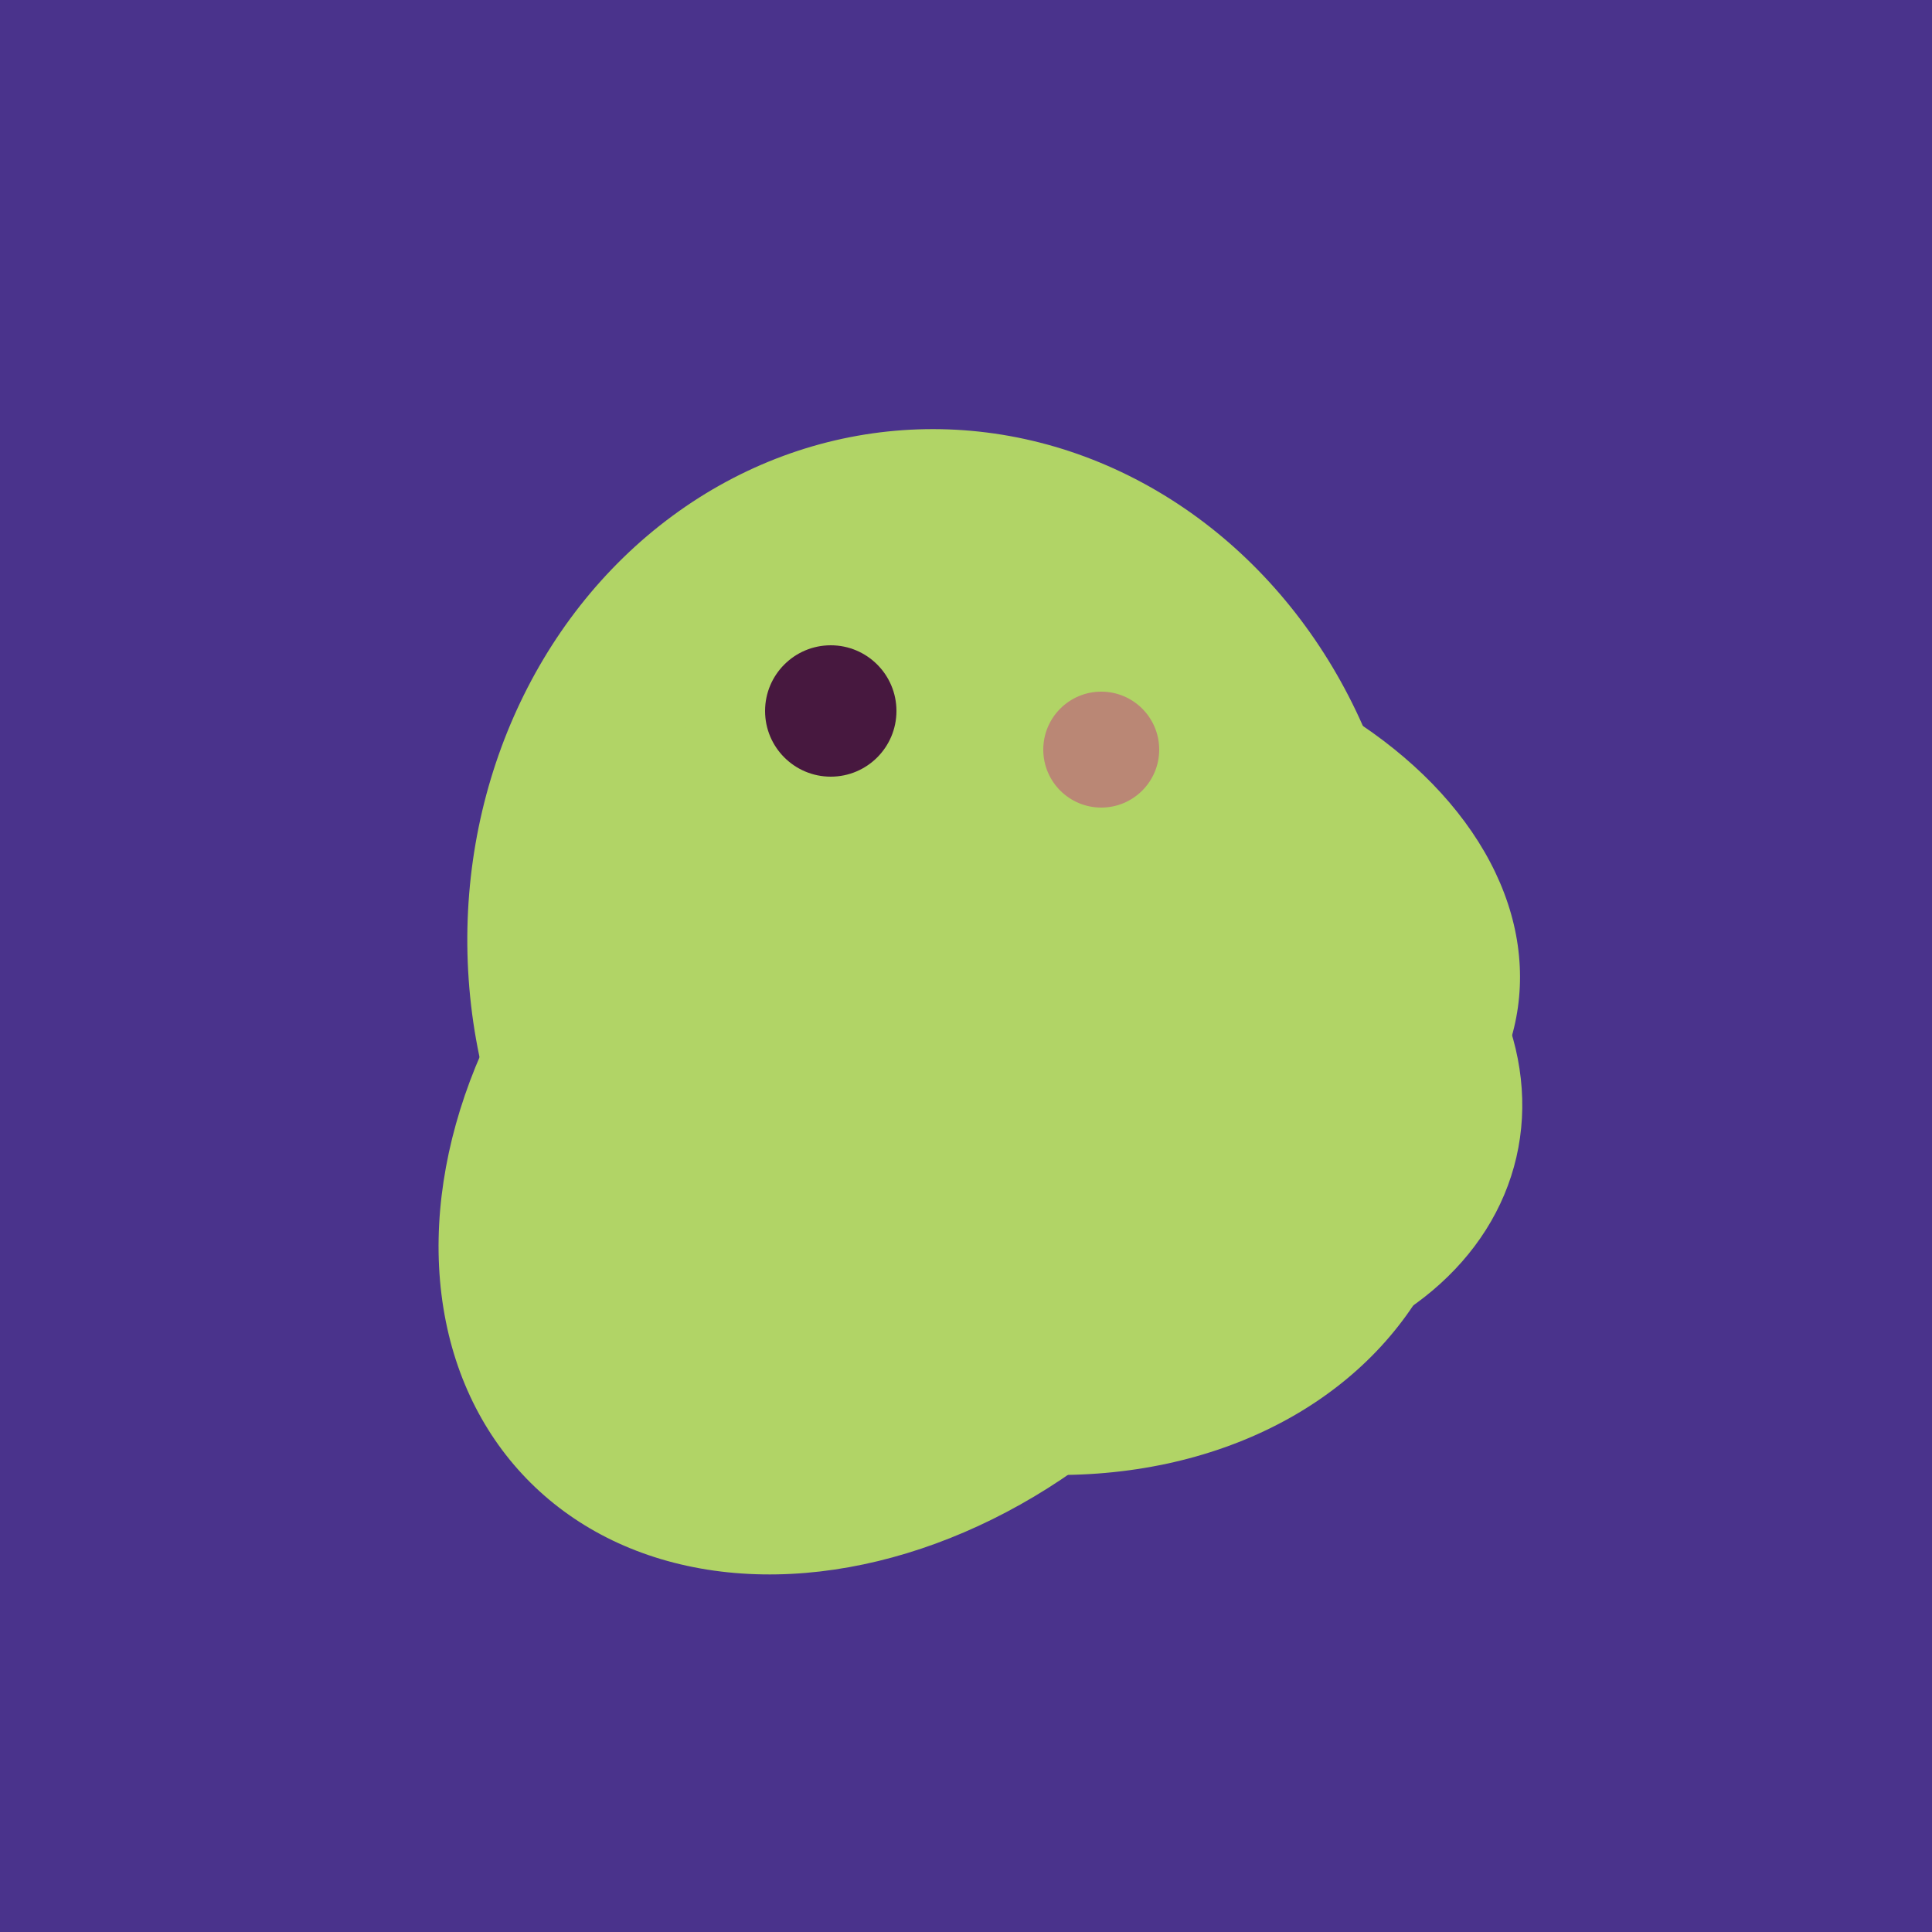
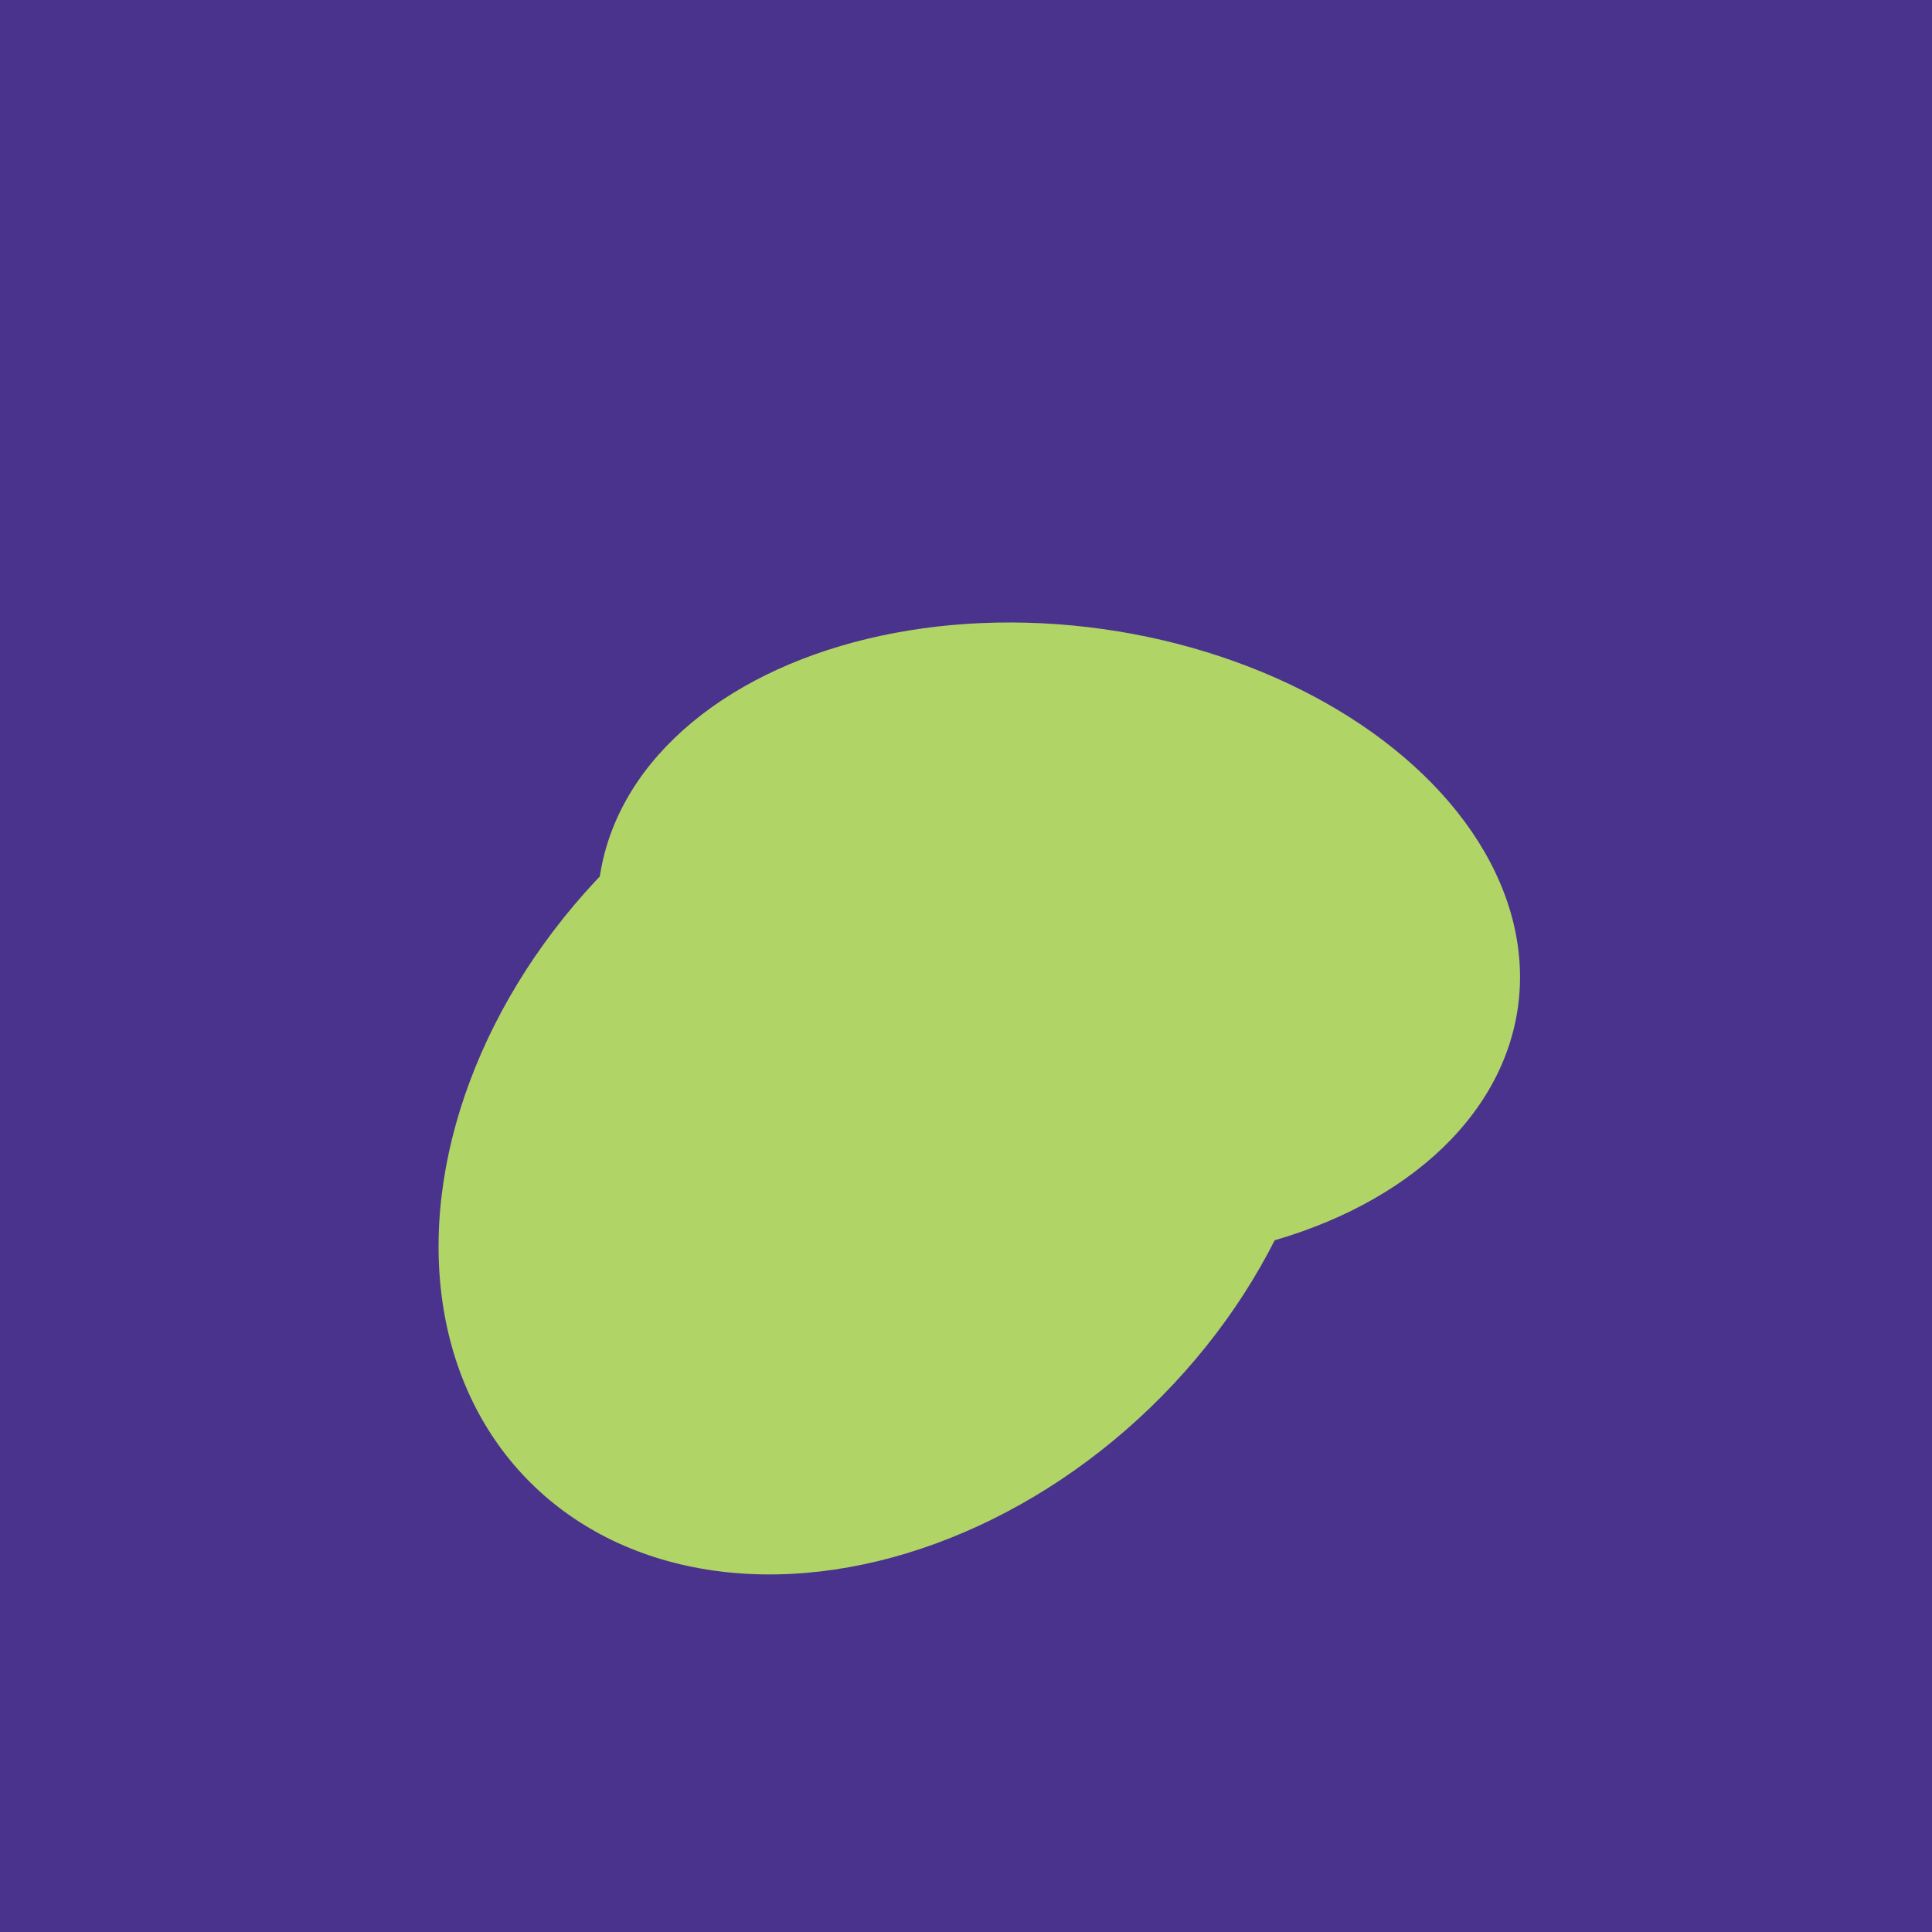
<svg xmlns="http://www.w3.org/2000/svg" width="500" height="500">
  <rect width="500" height="500" fill="#4a338c" />
-   <ellipse cx="295" cy="277" rx="100" ry="77" transform="rotate(13, 295, 277)" fill="rgb(177,212,102)" />
  <ellipse cx="229" cy="293" rx="99" ry="129" transform="rotate(46, 229, 293)" fill="rgb(177,212,102)" />
-   <ellipse cx="253" cy="272" rx="131" ry="105" transform="rotate(204, 253, 272)" fill="rgb(177,212,102)" />
-   <ellipse cx="243" cy="245" rx="122" ry="134" transform="rotate(176, 243, 245)" fill="rgb(177,212,102)" />
  <ellipse cx="274" cy="244" rx="82" ry="120" transform="rotate(278, 274, 244)" fill="rgb(177,212,102)" />
-   <circle cx="215" cy="184" r="17" fill="rgb(71,24,63)" />
-   <circle cx="285" cy="194" r="15" fill="rgb(186,135,117)" />
</svg>